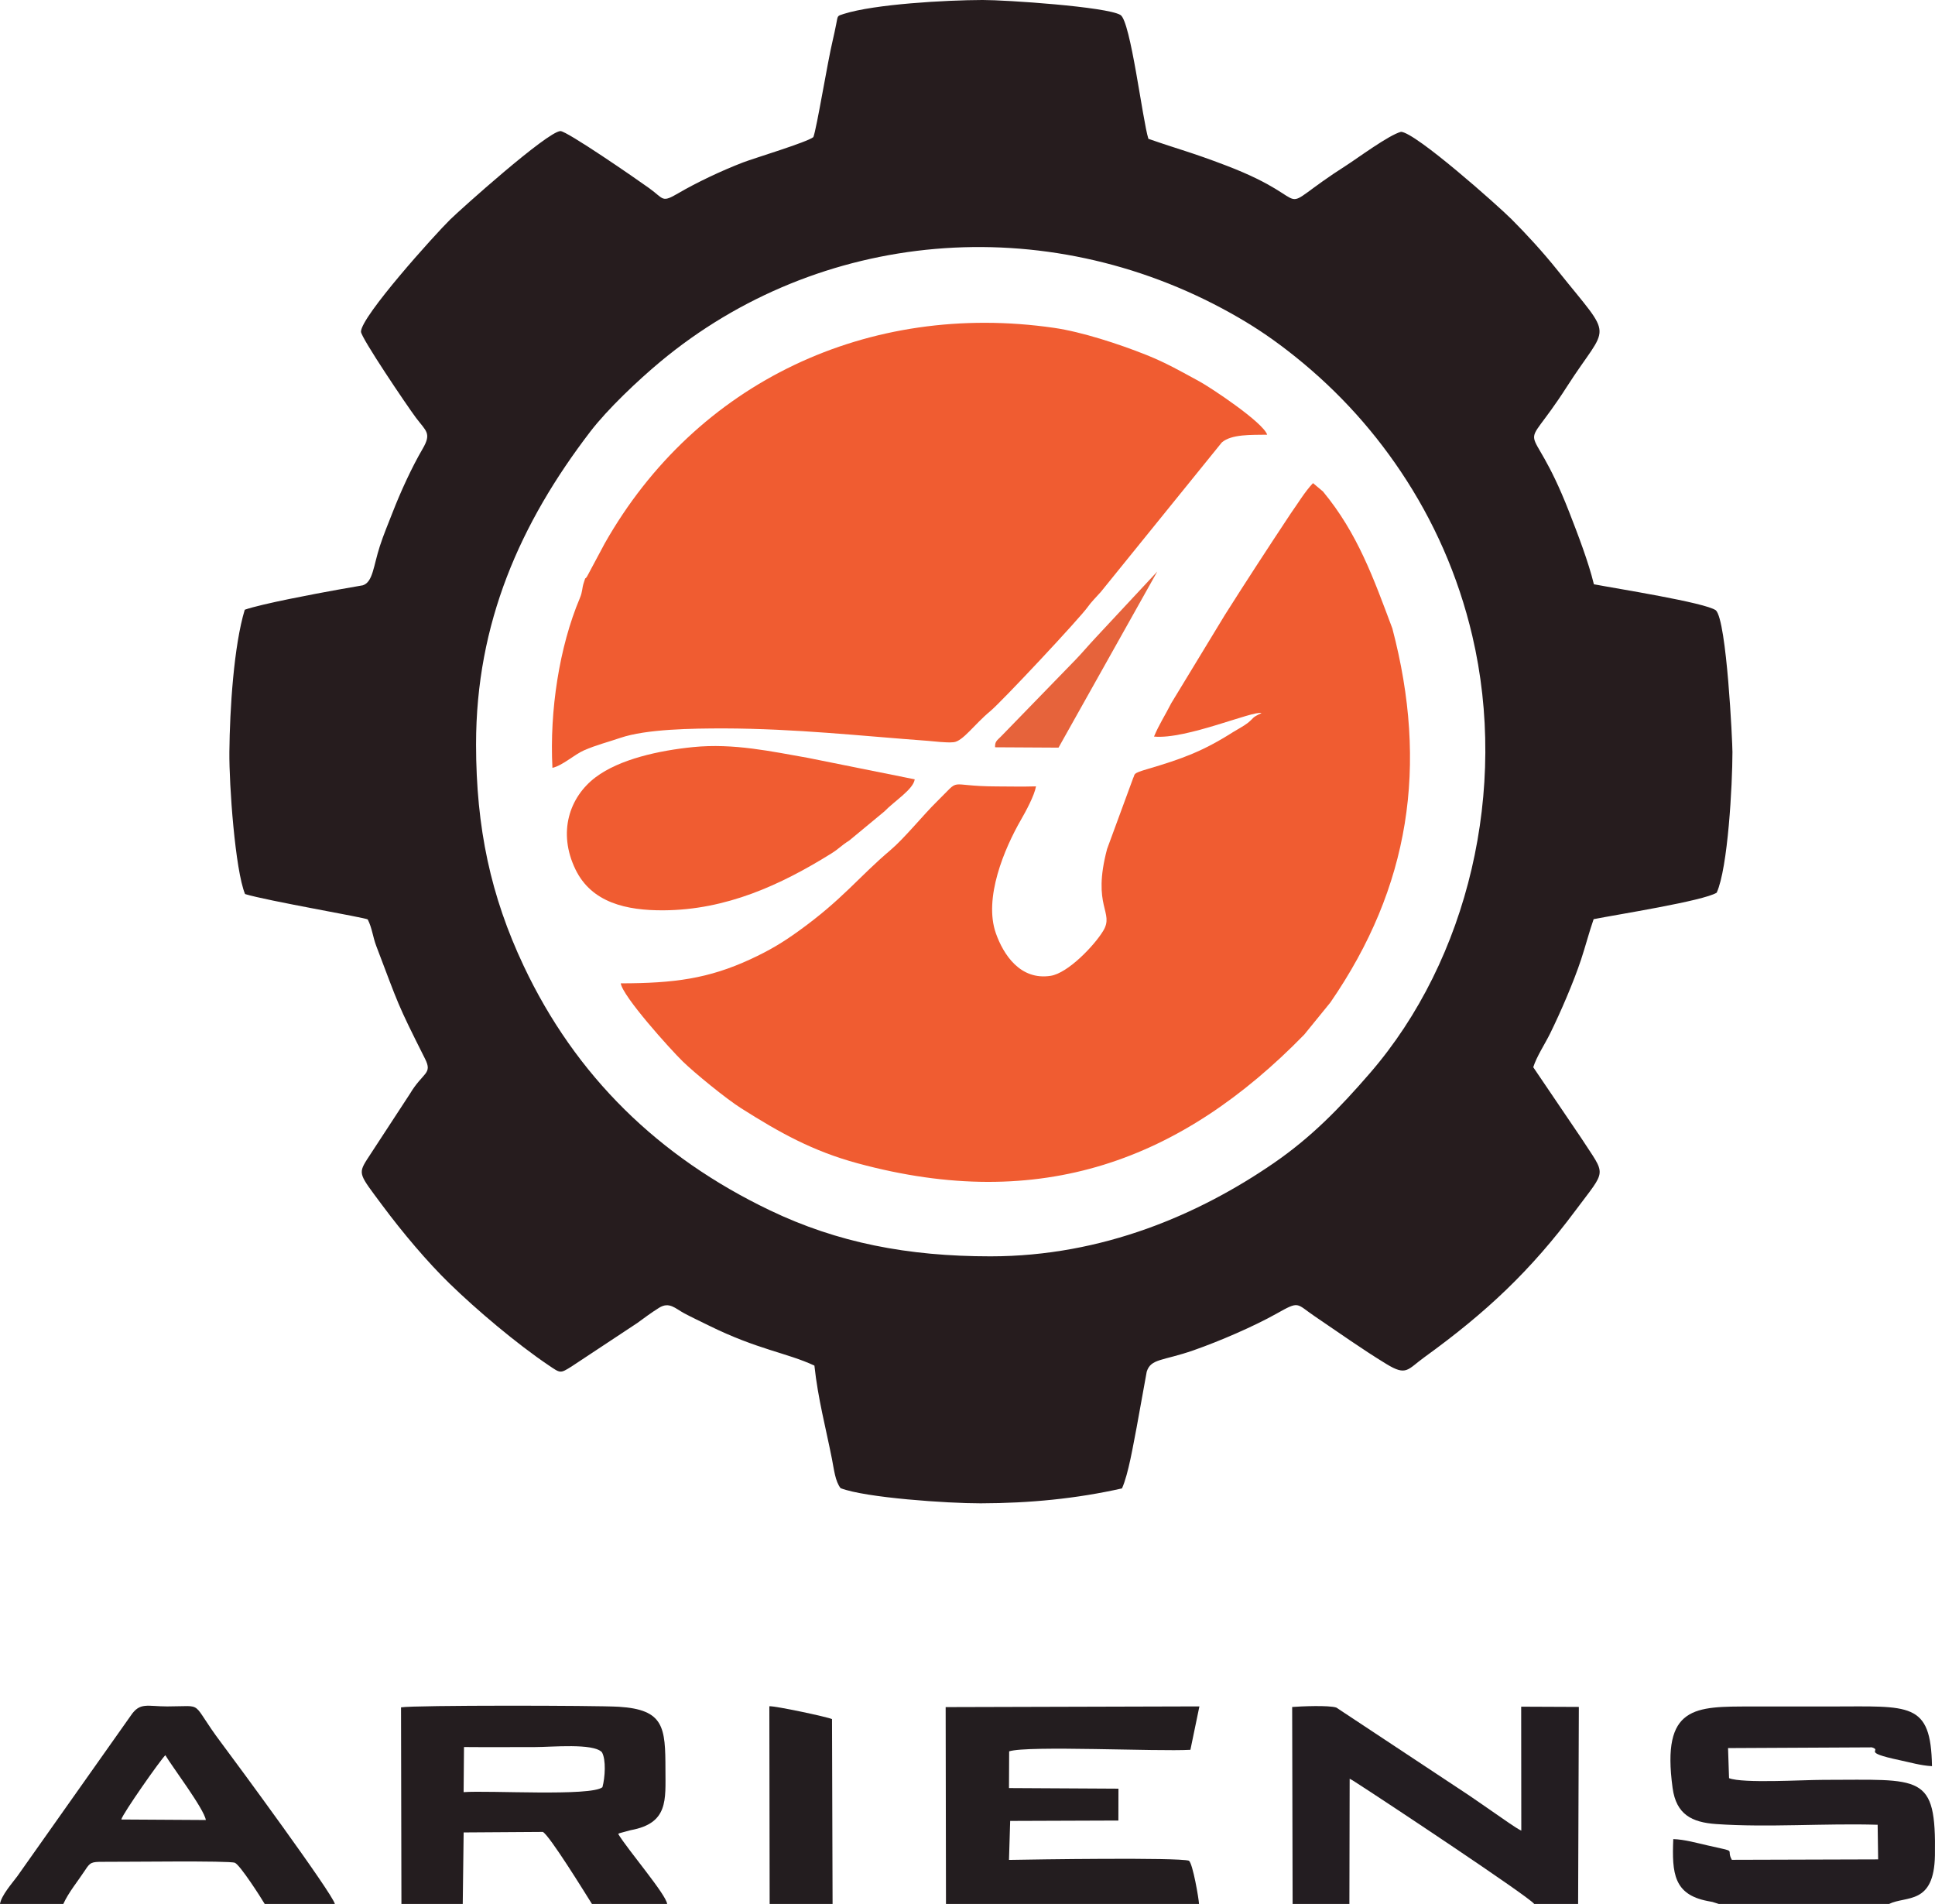
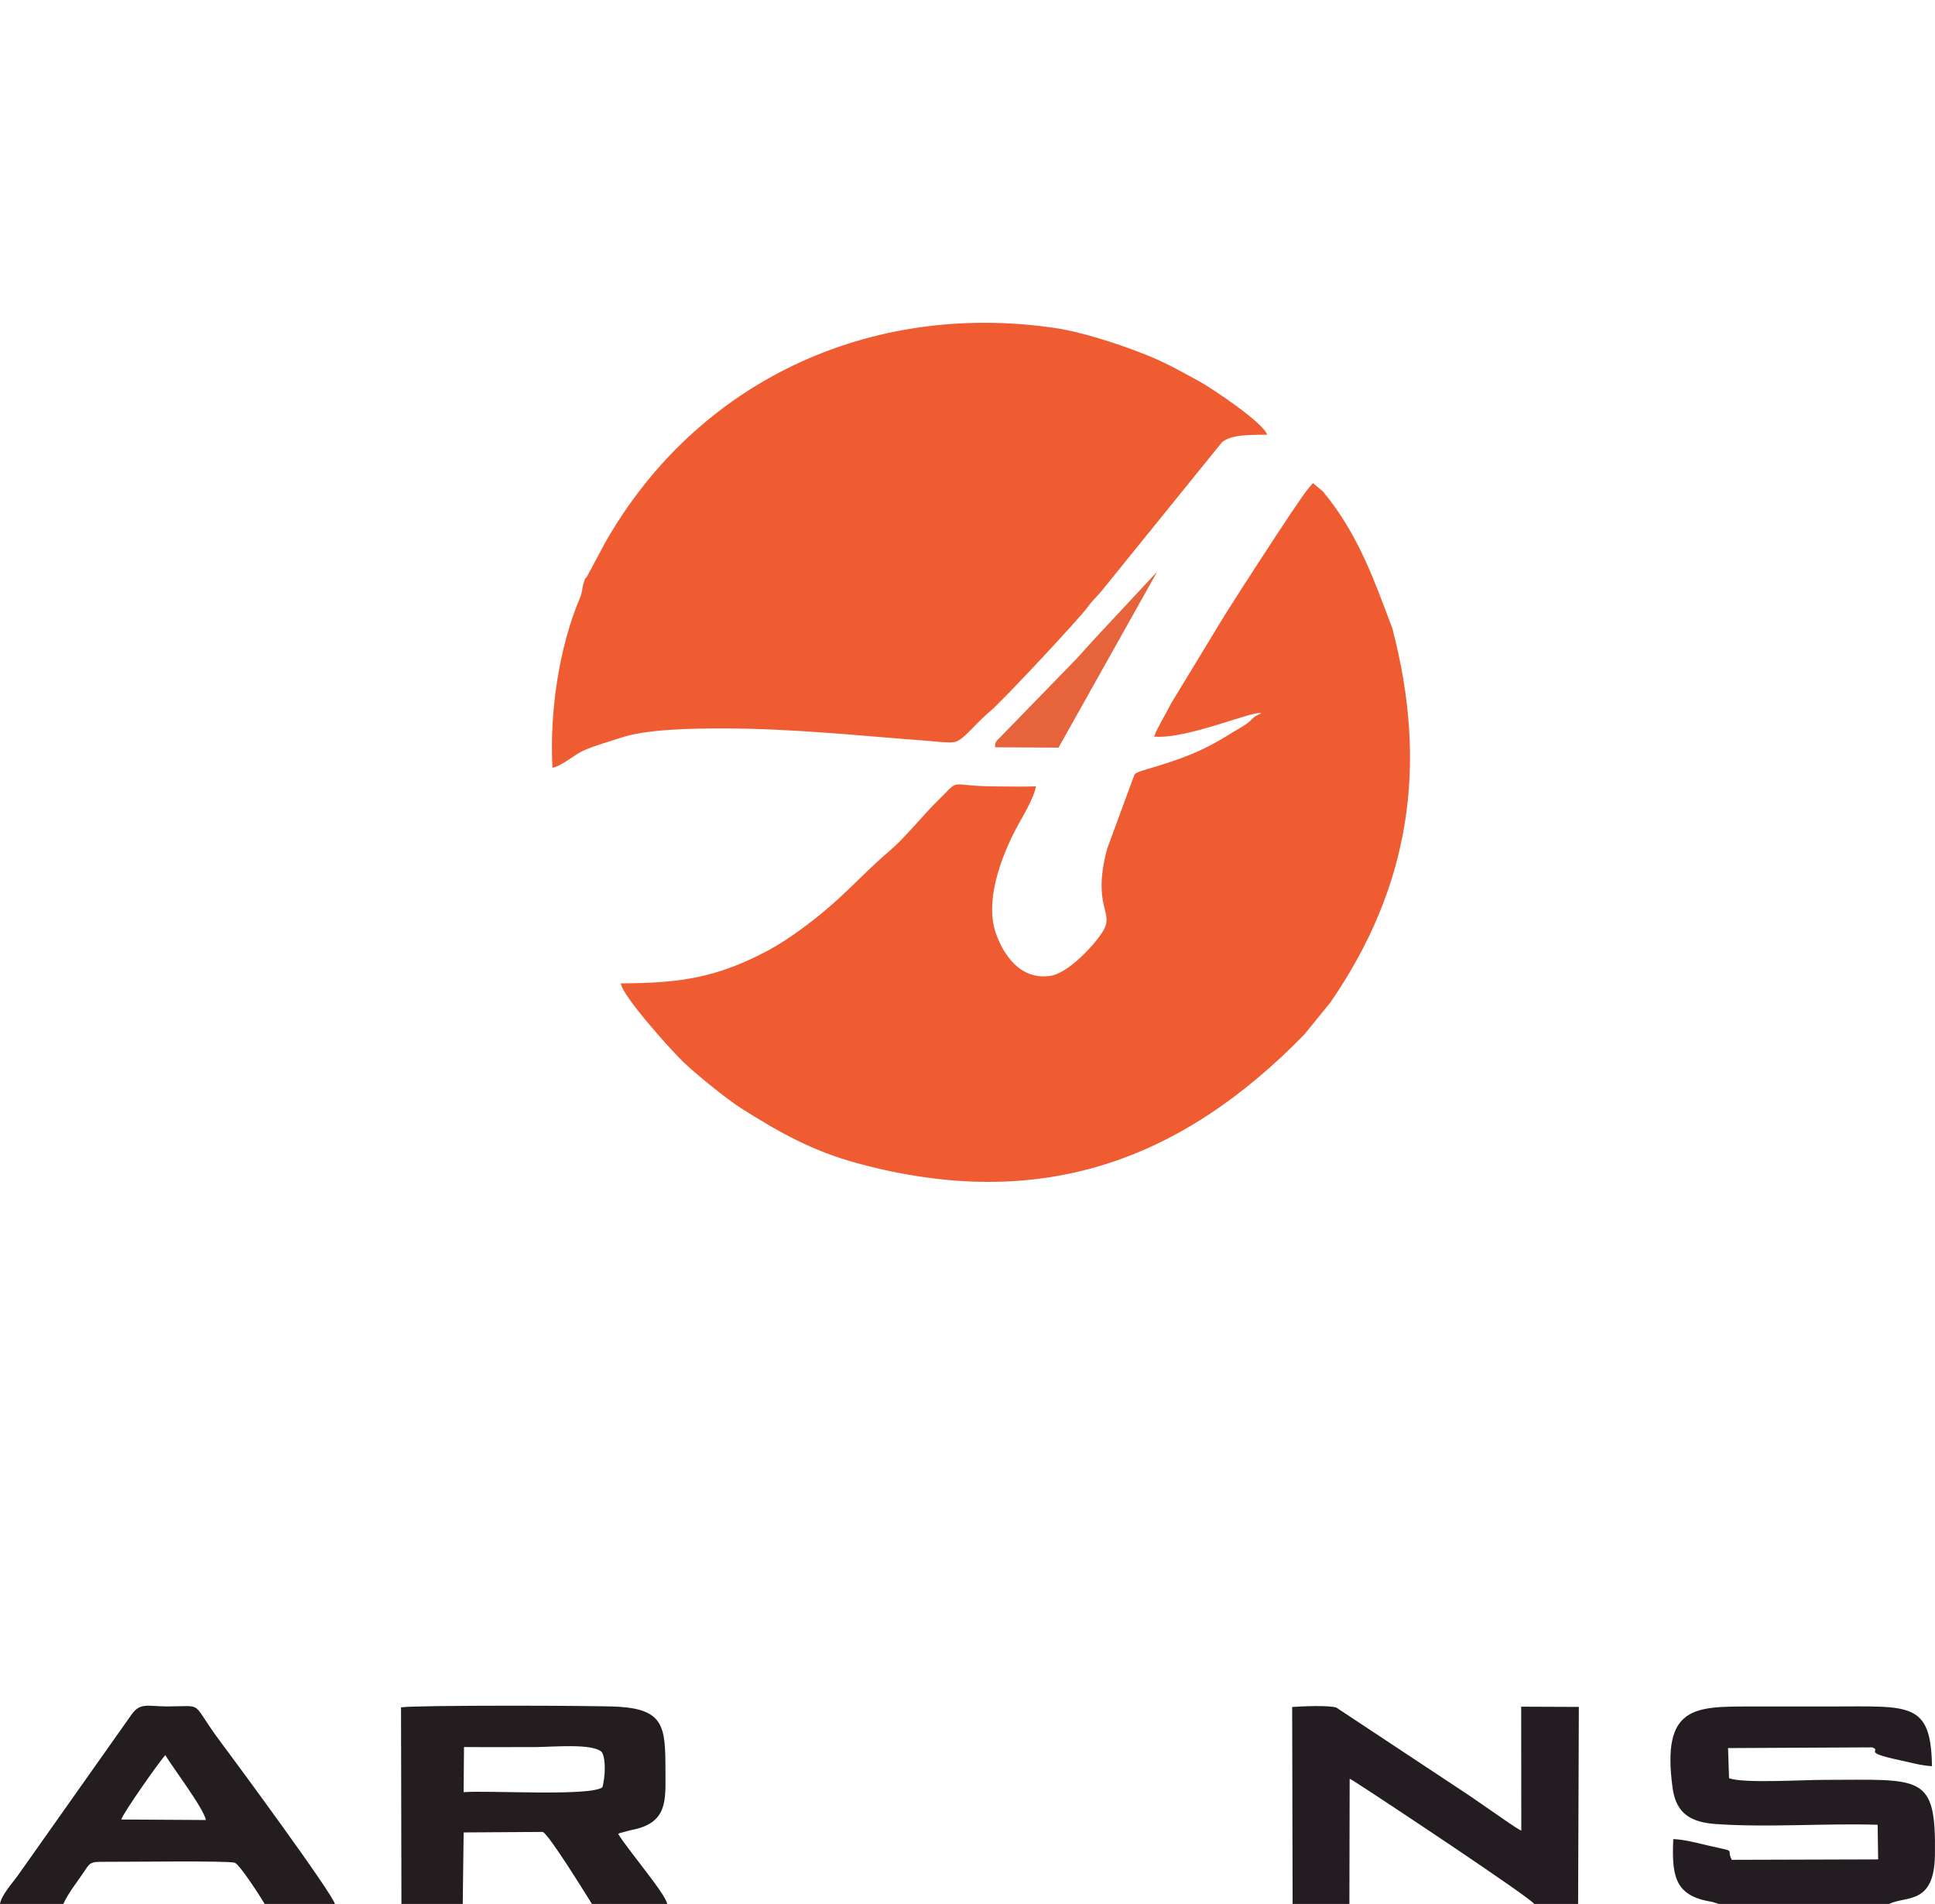
<svg xmlns="http://www.w3.org/2000/svg" xml:space="preserve" width="136mm" height="133.821mm" version="1.1" style="shape-rendering:geometricPrecision; text-rendering:geometricPrecision; image-rendering:optimizeQuality; fill-rule:evenodd; clip-rule:evenodd" viewBox="0 0 2957.67 2910.28">
  <defs>
    <style type="text/css">
   
    .fil4 {fill:#231D1F}
    .fil2 {fill:#231D21}
    .fil3 {fill:#241D1F}
    .fil0 {fill:#261C1E}
    .fil5 {fill:#E6633B}
    .fil1 {fill:#F05C31}
   
  </style>
  </defs>
  <g id="Слой_x0020_1">
    <g id="_2191140284096">
-       <path class="fil0" d="M727.67 1137.57c-0.03,-185.19 67.44,-337.9 174.58,-477.78 26.61,-34.75 73.51,-78.99 107.2,-107.01 242.59,-201.84 587.16,-232.99 871.97,-73.99 31.31,17.48 57.54,34.73 85.89,56.58 69.19,53.33 126.83,115.17 174.12,185.84 49.54,74.02 87.17,157.64 109,250.7 54.86,233.85 -5.54,493.95 -156.48,668.45 -46.37,53.6 -89.93,98.29 -147.58,137.88 -112.94,77.56 -260.46,142.13 -432.49,142.13 -126.46,0 -233.83,-20.83 -337.26,-70.42 -170.06,-81.54 -296.79,-205.19 -376.24,-373.63 -50.13,-106.29 -72.7,-210.45 -72.72,-338.73zm515.56 -928c-9.59,7.84 -90.89,32.32 -107.42,38.68 -33.58,12.91 -71.35,30.93 -98.62,46.88 -26.18,15.31 -21.87,9.11 -44.82,-7.43 -20.45,-14.74 -126.37,-87.8 -135.82,-87.33 -20.31,1 -153.16,120.16 -168.45,135.19 -23.74,23.34 -136.31,148.34 -136.33,171.45 -0.01,9.09 70.41,113.35 83.96,131.45 15.48,20.66 24.34,23.49 10.25,47.61 -16.55,28.32 -33.38,65.03 -45.91,97.21 -6.85,17.62 -13.57,33.37 -19.42,51.35 -10,30.79 -10.55,54.94 -26.04,60.04l-38.15 6.7c-34.29,6.17 -116.65,21.61 -142.35,30.64 -16.69,54.9 -22.88,151.5 -23.51,217.46 -0.48,50.37 8.79,180.29 23.96,217.14 33.21,10.27 184.45,36.1 187.52,38.81 6.75,13.27 7.79,26.8 13,40.47 34.94,91.72 30.96,85.8 74.54,172.41 11.93,23.71 -3.07,20.14 -23.12,53.76l-65.78 100.66c-13.81,21.95 -10.95,23.14 22.97,68.8 32.01,43.1 69.52,87.4 103.1,120.12 41.7,40.62 102.73,92.2 151.63,125.18 18.32,12.35 17.62,12.97 35.29,1.87l100.27 -66.31c9.47,-6.98 22.09,-16.29 33.4,-23.34 15.61,-9.74 24.66,1 38.24,8.28 11.82,6.34 24.22,12.12 37.75,18.8 74.98,37.02 119.14,41.54 161.46,61.26 5.5,51.12 17.38,94.85 26.88,143.05 3.12,15.84 4.9,33.8 13.16,44.31 37.8,14.69 163.94,23.29 214.15,23.18 75.14,-0.17 146.38,-7.15 215.95,-22.81 9.95,-22.23 17.09,-66.45 22.4,-93.36l15.4 -85.02c6.37,-20.32 24.57,-16.3 71.57,-32.73 40.05,-14 92.28,-36.65 126.17,-55.65 36.61,-20.52 29.83,-16.06 59.63,4.07 36.3,24.52 71.53,49.72 108.98,72.55 31.04,18.92 32.03,8.43 58.3,-10.56 95.24,-68.83 162.65,-132.75 230.74,-224.11 48.36,-64.88 47.07,-51.36 8.8,-110.68l-73.37 -108.31c5.2,-16.53 17.99,-35.66 25.88,-51.74 15.86,-32.3 35.75,-78.2 47.27,-112.96 6.67,-20.13 12.49,-42.65 19.16,-61.61 35.36,-7.02 167.66,-27.79 188.08,-40.48 17.21,-37.83 24.04,-164.67 24.08,-215.05 0.01,-14.89 -8.67,-200.79 -25.36,-216.56 -15.95,-11.82 -153.23,-33.43 -186.41,-39.8 -8.28,-34.16 -24.61,-76.68 -37.86,-110.68 -62.29,-159.73 -78.75,-73.64 -3.29,-191.53 64.06,-100.08 73.42,-67.76 -14.33,-177.55 -23,-28.78 -48.68,-56.5 -70.39,-78.22 -20.78,-20.79 -146.58,-132.63 -168.96,-133.63 -18.45,4.77 -67.41,40.99 -82.42,50.57 -124.93,79.74 -34.39,58.5 -184.62,1.06 -54.53,-20.85 -72.95,-24.78 -119.09,-40.94 -8.96,-28.14 -27.07,-179.95 -42.7,-189.3 -21.15,-12.65 -175.72,-22.98 -210.65,-22.88 -56.55,0.15 -165.12,6.36 -212.19,21.24 -10.76,3.4 -8.89,2.38 -11.67,15.78 -2.05,9.87 -3.03,15.21 -5.1,23.81 -8.2,33.98 -24.61,135.44 -29.79,148.74z" />
      <path class="fil1" d="M1763.94 1125.87c49.13,4.83 151.8,-40.2 164.33,-35.89 -16.08,7.58 -10,6.2 -21.27,15.23 -5.57,4.47 -16.55,10.21 -22.16,13.77 -46,29.25 -77.61,40.87 -130.94,56.56 -24.04,7.07 -18.39,7.5 -21.83,13.74l-39.86 108.39c-23.63,88.98 11.73,96.13 -6.02,125.3 -13.86,22.78 -53.88,64.48 -80.17,68.6 -46.75,7.33 -72.4,-32.8 -83.74,-64.8 -19.14,-54.01 12.99,-129.81 38.43,-173.95 7.19,-12.47 20.35,-36.63 22.84,-50.82 -20.24,0.61 -40.54,0.16 -60.8,0.08 -78.29,-0.3 -51.48,-15.19 -90.71,23.16 -20.47,20.01 -49.41,55.93 -71.13,74.33 -49.02,41.51 -73.07,75.33 -140.94,124.07 -23.3,16.73 -43.18,28.91 -73.16,42.74 -63.71,29.39 -116.19,36.64 -197.97,36.69 2.75,19.77 75.49,100.58 94.89,119.51 17.62,17.2 65.77,56.67 89.16,71.47 59.08,37.4 109.2,65.45 178.14,84.15 280.13,76 494.76,-4.48 682.46,-196.69l40.04 -49.22c121.59,-176.44 149.81,-362 94.73,-571.63 -28.59,-76.16 -52.87,-145.18 -106.09,-209.41l-15.21 -12.78c-12.44,12.99 -23.44,31.58 -34.02,46.38 -34.46,52.06 -67.52,102.67 -100.69,155.1l-81.93 134.87c-9.44,18.62 -18.93,33 -26.37,51.01z" />
      <path class="fil1" d="M1106.4 1113.41c110.76,0.36 207.76,11.35 311.88,19 10.1,0.74 27.63,3.23 39.28,2.1 14.25,-1.38 31.82,-27.48 56.16,-47.53 16.86,-13.88 137.64,-142.78 149.42,-159.89 4.27,-6.2 12.51,-14.54 19.5,-22.34l184.94 -228.48c15.04,-12.89 45.3,-11.39 69.3,-11.82 -6.33,-19.07 -86.84,-72.37 -103.45,-81.36 -27.1,-14.66 -50.15,-28.14 -81.26,-40.57 -42.13,-16.83 -98.92,-35.27 -140.78,-41.34 -283.59,-41.13 -547.38,82.77 -687.08,329.49l-26.94 50.4c-4.6,7.07 -0.94,-2.67 -4.89,9.08 -3.28,9.79 -1.68,13.46 -6.3,24.4 -31.22,73.98 -46.3,171.6 -41.8,259.14 15.14,-3.31 33.79,-20.42 48.13,-26.7 18.83,-8.25 36.04,-12.41 55.5,-19.06 39.89,-13.64 110.21,-14.49 158.37,-14.51z" />
-       <path class="fil1" d="M1234.56 1158.36c-54.68,-9.54 -113.12,-22.63 -175.23,-16.39 -51.87,5.21 -112.21,18.36 -149.01,46.14 -40.07,30.26 -58.09,84.28 -30.74,140.77 24.65,50.9 77.9,62.92 134.6,62.58 95.84,-0.57 178.82,-38.55 256.15,-86.63 12.43,-7.73 14.8,-11.87 27.82,-20.1l53.72 -44.48c15.51,-16.11 44,-33.46 46.31,-49l-163.64 -32.89z" />
      <path class="fil2" d="M2627.13 2910.28l260.32 0c25.93,-12.86 68.88,2.17 70.1,-74.3 2.01,-126.01 -19.99,-115.39 -170.64,-115.39 -31.22,0 -122.54,5.72 -144.05,-2.58l-1.53 -45.99 219.93 -1.1c16.99,5.47 -18.63,6.68 42.19,19.54 16.13,3.41 32.18,8.24 49.61,9.2 -1.68,-99.15 -33.93,-91.22 -154.27,-91.22 -40.65,0 -81.3,-0.07 -121.95,0 -85.64,0.16 -137.55,-1.95 -120.26,124.54 5.54,40.55 29.37,52.57 66.63,55.18 78.91,5.52 166.54,-1.39 246.79,1.08l0.76 52.91 -223.65 0.66c-9.98,-17.88 11.74,-10.92 -38.51,-22.35 -15.28,-3.48 -34.04,-8.79 -50.98,-9.32 -2.23,52.49 0.97,84.59 52.23,94.62 2.11,0.41 5.79,1 7.61,1.44l9.66 3.06z" />
      <path class="fil3" d="M709.21 2670.42c36.19,0.34 72.47,0.05 108.68,0.05 25.54,0 88.8,-6.24 102.09,7.82 6.62,11.25 4.87,38.88 0.84,53.54 -17.29,14.34 -173.32,4.65 -212.18,7.53l0.58 -68.93zm-95.62 239.86l93.72 0 1.38 -109.31 121.09 -0.8c10.56,5.92 63.41,91.67 75.02,110.11l114.94 0c-1.53,-14.49 -59.61,-81.97 -74.85,-107.08 0.7,-0.48 1.7,-0.91 2.27,-1.15l16.96 -4.57c57.66,-10.52 53.07,-46.1 53.02,-92.43 -0.08,-64.73 -1.89,-91.83 -71.25,-96.18 -33.07,-2.07 -311.85,-2.58 -332.92,0.89l0.62 300.51z" />
      <path class="fil2" d="M1975.77 2910.28l86.8 0 0.4 -191.38c5.78,3.18 2.42,1.14 8.87,5.26 40.57,25.9 265.65,175.24 273.22,186.12l67.11 0 1.11 -301.18 -88.14 -0.38 0.18 189.51c-8.47,-4.03 -29.66,-19.35 -39.64,-26.15 -12.9,-8.78 -25.33,-17.76 -40.6,-28.01l-202.49 -133.98c-11.36,-3.76 -53.58,-1.99 -67.5,-0.89l0.69 301.1z" />
-       <path class="fil4" d="M1445.94 2910.28l386.77 0c-0.25,-7.49 -9.48,-61.77 -15.41,-66.11 -16.59,-5.27 -237.94,-1.96 -275.04,-1.22l1.8 -59.59 165.4 -0.59 0.12 -48.72 -167.33 -0.93 0.27 -56.15c29.15,-9.18 226.75,0.61 277.03,-2.32l13.76 -66.35 -387.85 1.07 0.49 300.92z" />
      <path class="fil4" d="M185.41 2781.19c1.53,-8.17 60.86,-92.66 67.36,-98.27 10,17.12 59.24,81.97 61.86,99.05l-129.22 -0.78zm-185.41 129.09l96.78 0c8.03,-17.81 22.62,-35.28 33.24,-51.54 7.71,-11.8 9.44,-12.95 27.36,-12.85 35.3,0.19 193.21,-2.02 201.62,1.46 7.98,3.3 40.23,53.74 45.61,62.94l107.21 0c-2.78,-14.9 -152.58,-218.38 -173.44,-246.07 -49.45,-65.64 -23.47,-55.89 -82.65,-55.87 -30.77,0 -41.74,-6.87 -55.77,13.98l-173.59 245.73c-7.72,10.41 -24.37,29.21 -26.38,42.23z" />
-       <path class="fil4" d="M1176.43 2910.28l96.17 0 -0.86 -282.56c-7.07,-3.36 -87.3,-20.44 -95.79,-19.62l0.47 302.19z" />
      <path class="fil5" d="M1768.91 873.64l-93.96 100.84c-12.08,12.91 -20.82,23.46 -31.19,34.2l-112.86 116.16c-7.17,7.41 -10.14,8 -9.94,17.41l97.02 0.55 150.92 -269.15z" />
    </g>
  </g>
</svg>